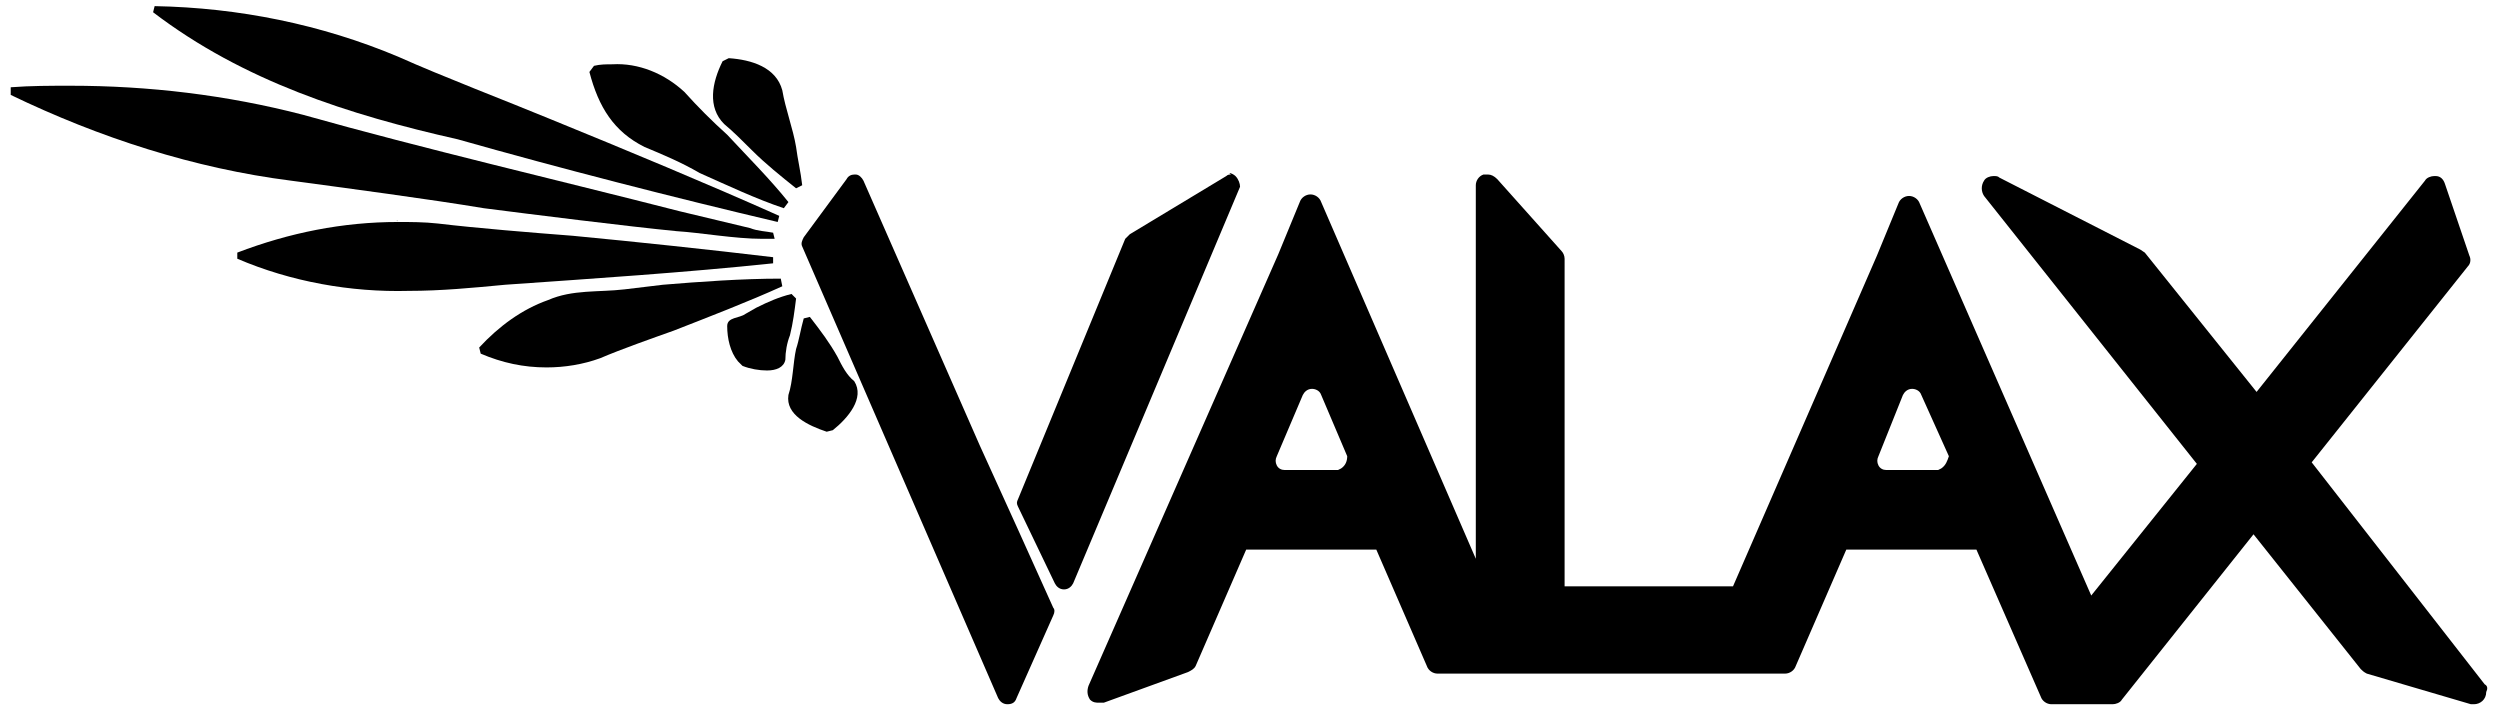
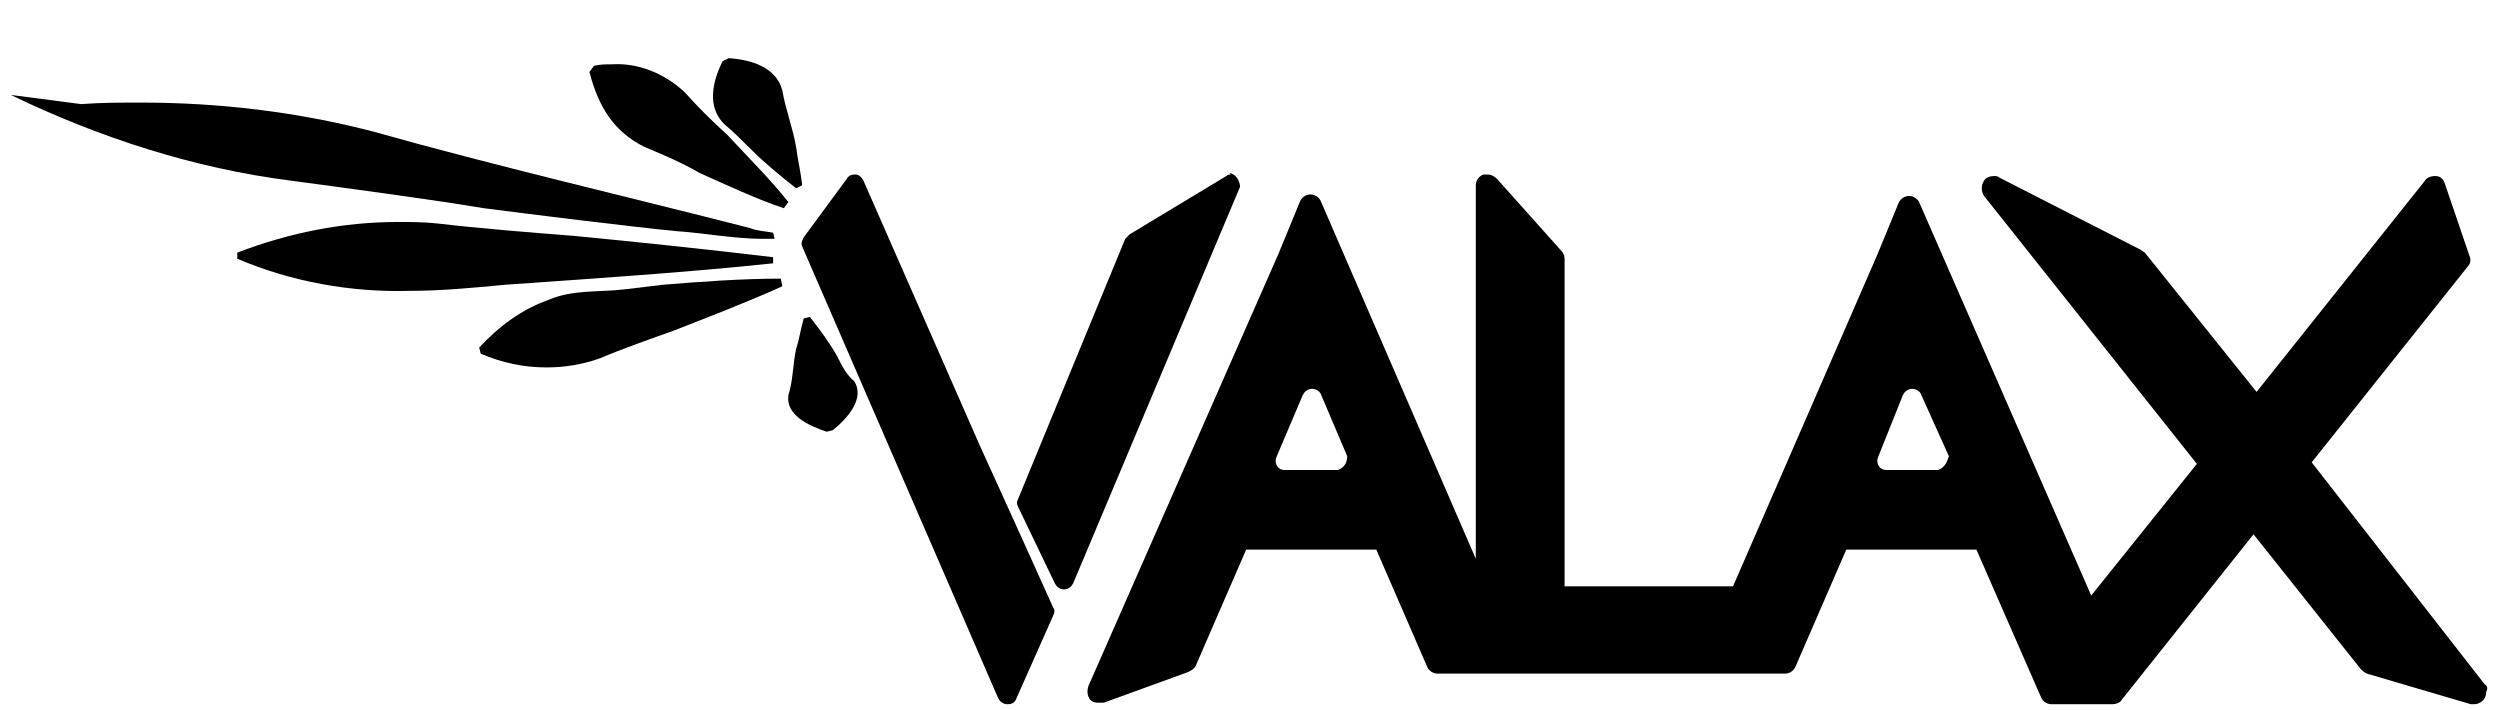
<svg xmlns="http://www.w3.org/2000/svg" version="1.1" id="Layer_1" x="0px" y="0px" viewBox="0 0 163.3 46.4" style="enable-background:new 0 0 163.3 46.4;" xml:space="preserve">
  <g>
-     <path d="M50.8,14.5l0.1-0.4C46.2,12,40.9,9.8,36,7.8c-2.9-1.2-7.1-2.8-10-4.1C21,1.6,15.6,0.5,10.1,0.4L10,0.8   c5.9,4.5,12.8,6.7,19.9,8.3C36.6,11,44,12.9,50.8,14.5z" />
-     <path d="M31.6,13.6c3.1,0.4,9.5,1.2,12.6,1.5c1.6,0.1,3.8,0.5,5.6,0.5c0.3,0,0.6,0,0.8,0l-0.1-0.4c-0.5-0.1-1-0.1-1.5-0.3l-4.6-1.1   c-7.8-2-16.8-4.1-24.6-6.3c-5-1.3-10.1-1.9-15.2-1.9l0,0c-1.3,0-2.6,0-3.9,0.1L0.7,6.2C6.5,9,12.7,11,19,11.8   C22.7,12.3,28,13,31.6,13.6z" />
+     <path d="M31.6,13.6c3.1,0.4,9.5,1.2,12.6,1.5c1.6,0.1,3.8,0.5,5.6,0.5c0.3,0,0.6,0,0.8,0l-0.1-0.4c-0.5-0.1-1-0.1-1.5-0.3c-7.8-2-16.8-4.1-24.6-6.3c-5-1.3-10.1-1.9-15.2-1.9l0,0c-1.3,0-2.6,0-3.9,0.1L0.7,6.2C6.5,9,12.7,11,19,11.8   C22.7,12.3,28,13,31.6,13.6z" />
    <path d="M51,18.2L51,18.2c-2.5,0-5.3,0.2-7.7,0.4l-2.5,0.3c-1.7,0.2-3.4,0-5,0.7c-1.7,0.6-3.2,1.7-4.5,3.1l0.1,0.4   c1.4,0.6,2.8,0.9,4.3,0.9c1.2,0,2.4-0.2,3.5-0.6c1.4-0.6,3.4-1.3,4.8-1.8c2.3-0.9,4.9-1.9,7.1-2.9L51,18.2z" />
    <path d="M50.5,17.2v-0.4c-4.2-0.5-8.9-1-13.1-1.4c-2.6-0.2-6.3-0.5-8.8-0.8c-0.9-0.1-1.8-0.1-2.6-0.1c-3.6,0-7.1,0.7-10.5,2v0.4   c3.5,1.5,7.4,2.2,11.2,2.1c2.1,0,4.2-0.2,6.3-0.4C38.7,18.2,44.8,17.8,50.5,17.2z" />
-     <path d="M25.9,14.4C25.9,14.4,26,14.5,25.9,14.4C26,14.5,26,14.4,25.9,14.4L25.9,14.4z" />
    <path d="M49.1,9.8c0.9,0.9,1.9,1.7,2.9,2.5l0.4-0.2c-0.1-0.9-0.3-1.7-0.4-2.5c-0.2-1.2-0.7-2.5-0.9-3.7c-0.4-1.5-2-2-3.5-2.1l0,0   L47.2,4c-0.7,1.4-1,3,0.1,4.1C47.9,8.6,48.5,9.2,49.1,9.8z" />
    <path d="M42.1,9.6c1.2,0.5,2.4,1,3.6,1.7c1.8,0.8,3.7,1.7,5.5,2.3l0.3-0.4c-1.2-1.5-2.7-3-4-4.4c-1-0.9-1.9-1.8-2.8-2.8   c-1.3-1.2-3-1.9-4.7-1.8l0,0c-0.4,0-0.8,0-1.2,0.1l-0.3,0.4C39.1,7,40.1,8.6,42.1,9.6z" />
    <path d="M54.7,23.3c-0.5-0.9-1.1-1.7-1.8-2.6h0l-0.4,0.1c-0.2,0.7-0.3,1.4-0.5,2c-0.2,0.9-0.2,2.1-0.5,3c-0.2,1.3,1.3,2,2.5,2.4   l0.4-0.1c1-0.8,2.1-2.1,1.4-3.2C55.3,24.5,55,23.9,54.7,23.3z" />
-     <path d="M52,19.5l-0.3-0.3v0c-0.8,0.2-1.5,0.5-2.3,0.9l-0.7,0.4c-0.4,0.3-1.2,0.2-1.2,0.8c0,0.8,0.2,1.7,0.7,2.3l0.3,0.3   c0.5,0.2,1.1,0.3,1.6,0.3c0.6,0,1.1-0.2,1.2-0.7c0-0.5,0.1-1.1,0.3-1.6C51.8,21.1,51.9,20.3,52,19.5z" />
    <path d="M80.7,11.5c-0.1-0.1-0.3-0.2-0.4-0.2l0.1,0.1c-0.1,0-0.2,0-0.3,0.1l-6.3,3.8c-0.1,0.1-0.2,0.2-0.3,0.3l-7,17   c-0.1,0.2-0.1,0.3,0,0.5l2.4,5c0.1,0.2,0.3,0.4,0.6,0.4c0.3,0,0.5-0.2,0.6-0.4l10.9-25.9C81,12,80.9,11.7,80.7,11.5z" />
    <path d="M66.5,34.6L64,29.1l-7.6-17.3c-0.1-0.2-0.3-0.4-0.5-0.4l-0.1,0c-0.2,0-0.4,0.1-0.5,0.3l-2.8,3.8c-0.1,0.2-0.2,0.4-0.1,0.6   l12.8,29.5c0.1,0.2,0.3,0.4,0.6,0.4c0.3,0,0.5-0.1,0.6-0.4l2.4-5.4c0.1-0.2,0.1-0.4,0-0.5L66.5,34.6z" />
    <path d="M162.3,44.7L151,30.2l10.2-12.8c0.2-0.2,0.2-0.5,0.1-0.7l-1.6-4.7c-0.1-0.3-0.3-0.5-0.6-0.5l-0.1,0c-0.2,0-0.5,0.1-0.6,0.3   l-11,13.8l-7.3-9.1l-0.3-0.2l-9.2-4.7c-0.1-0.1-0.2-0.1-0.4-0.1c-0.2,0-0.5,0.1-0.6,0.3c-0.2,0.3-0.2,0.7,0,1l13.9,17.5l-6.9,8.6   l-11.2-25.6c-0.1-0.3-0.4-0.5-0.7-0.5c-0.3,0-0.6,0.2-0.7,0.5l-1.4,3.4l-9.4,21.6h-11V16.9c0-0.2-0.1-0.4-0.2-0.5l-4.2-4.7   c-0.2-0.2-0.4-0.3-0.6-0.3h-0.3c-0.3,0.1-0.5,0.4-0.5,0.7v24.4L86.3,13.2c-0.1-0.3-0.4-0.5-0.7-0.5c-0.3,0-0.6,0.2-0.7,0.5   l-1.4,3.4L71.1,44.8c-0.1,0.3-0.1,0.6,0.1,0.9c0.2,0.2,0.4,0.2,0.6,0.2h0.3l5.5-2c0.2-0.1,0.4-0.2,0.5-0.4l3.3-7.6h8.5l3.3,7.6   c0.1,0.3,0.4,0.5,0.7,0.5h22.7c0.3,0,0.6-0.2,0.7-0.5l3.3-7.6h8.5l4.2,9.6c0.1,0.3,0.4,0.5,0.7,0.5h4c0.2,0,0.5-0.1,0.6-0.3   l8.6-10.8l7,8.8c0.1,0.1,0.2,0.2,0.4,0.3l6.8,2h0.2c0.4,0,0.8-0.3,0.8-0.8C162.5,45,162.5,44.8,162.3,44.7z M126.8,30.6l-0.2,0.1   h-3.4c-0.2,0-0.4-0.1-0.5-0.3c-0.1-0.2-0.1-0.4,0-0.6l1.6-4c0.1-0.2,0.3-0.4,0.6-0.4c0.2,0,0.5,0.1,0.6,0.4l1.8,4   C127.2,30.1,127.1,30.4,126.8,30.6z M87.6,30.6l-0.2,0.1h-3.5c-0.2,0-0.4-0.1-0.5-0.3c-0.1-0.2-0.1-0.4,0-0.6l1.7-4   c0.1-0.2,0.3-0.4,0.6-0.4c0.2,0,0.5,0.1,0.6,0.4l1.7,4C88,30.1,87.9,30.4,87.6,30.6z" />
  </g>
</svg>